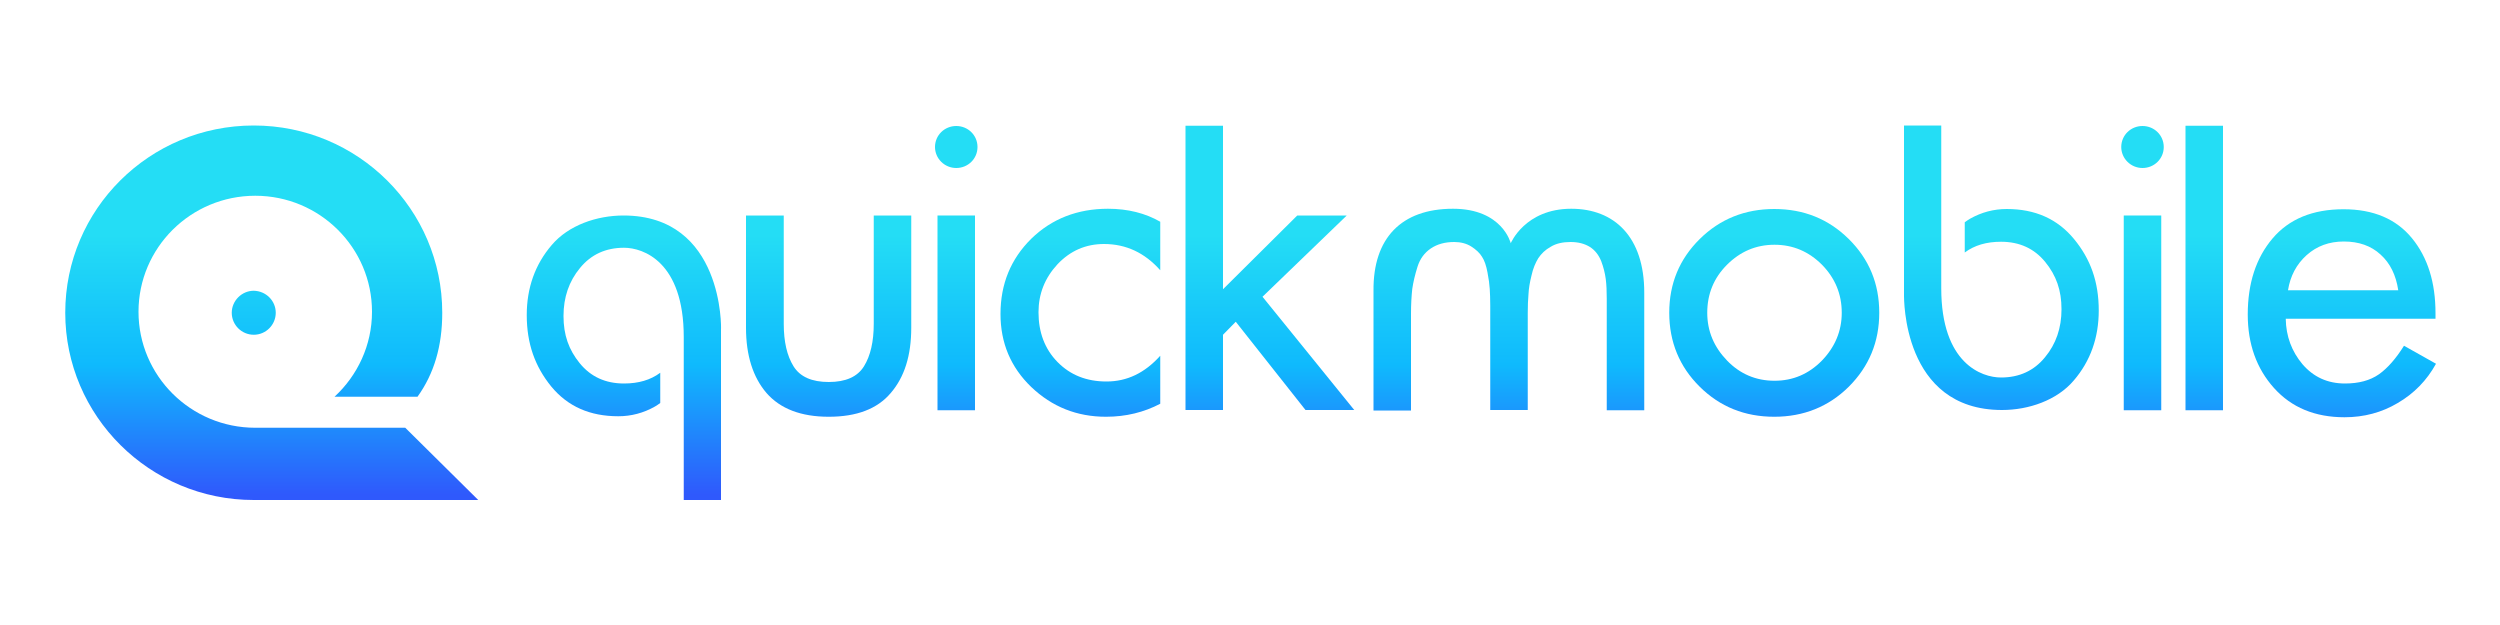
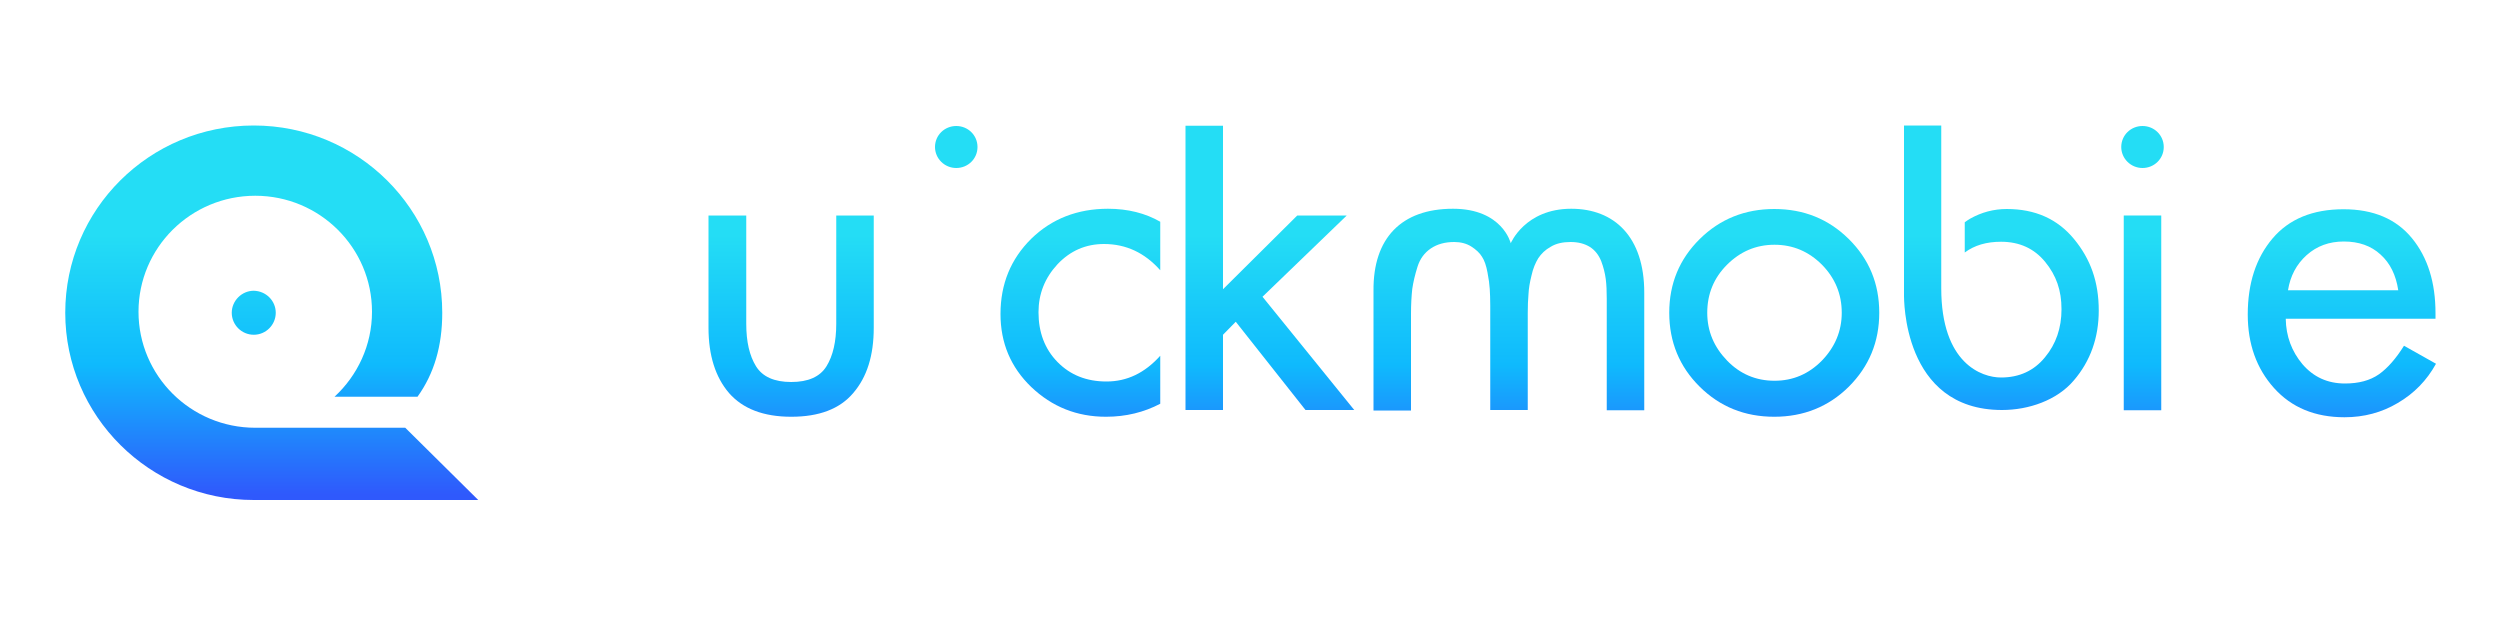
<svg xmlns="http://www.w3.org/2000/svg" viewBox="0 0 1000 250">
  <linearGradient id="a" x1="101.524" x2="101.524" y1="94.123" y2="197.832" gradientUnits="userSpaceOnUse">
    <stop offset="0" stop-color="#24ddf5" />
    <stop offset=".499" stop-color="#0fbafd" />
    <stop offset="1" stop-color="#2f59fc" />
  </linearGradient>
  <path fill="url(#a)" d="M110.3 125.1c0 4.8-3.9 8.8-8.8 8.8-4.8 0-8.8-3.9-8.8-8.8 0-4.8 4-8.8 8.8-8.8 4.9.1 8.8 4 8.8 8.8" />
  <linearGradient id="b" x1="108.759" x2="108.759" y1="94.123" y2="197.832" gradientUnits="userSpaceOnUse">
    <stop offset="0" stop-color="#24ddf5" />
    <stop offset=".499" stop-color="#0fbafd" />
    <stop offset="1" stop-color="#2f59fc" />
  </linearGradient>
  <path fill="url(#b)" d="M162.1 171.1h-60c-25.8 0-46.7-20.8-46.7-46.4 0-25.6 20.9-46.4 46.7-46.4 25.8 0 46.7 20.8 46.7 46.4 0 13.4-5.8 25.5-15 34H167c6.6-9.2 9.9-20.2 9.9-33.6 0-41.3-33.7-74.9-75.4-74.9s-75.4 33.5-75.4 74.9c0 41.3 33.8 74.9 75.4 74.9h89.8l-29.2-28.9z" />
  <linearGradient id="c" x1="249.569" x2="249.569" y1="94.123" y2="197.832" gradientUnits="userSpaceOnUse">
    <stop offset="0" stop-color="#24ddf5" />
    <stop offset=".499" stop-color="#0fbafd" />
    <stop offset="1" stop-color="#2f59fc" />
  </linearGradient>
-   <path fill="url(#c)" d="M249.4 86.2c-10.7 0-22 3.9-28.7 11.8-6.7 7.8-10 17.2-10 28 0 11.5 3.3 20.6 9.8 28.6 6.6 8 15.5 11.9 26.8 11.9 5.2 0 10.1-1.3 14.7-3.9.7-.4 1.4-.9 2.1-1.4v-12.1c-3.9 2.9-8.7 4.3-14.5 4.3-7.4 0-13.3-2.7-17.7-8.1-4.4-5.4-6.5-11.3-6.5-18.9 0-7.5 2.2-13.9 6.6-19.2 4.4-5.4 10.3-8.1 17.6-8.1 7.7 0 23.9 5.6 23.9 35.7V200h14.9v-68.3c.1 0 1.1-45.5-39-45.5" />
  <linearGradient id="d" x1="331.517" x2="331.517" y1="94.123" y2="197.832" gradientUnits="userSpaceOnUse">
    <stop offset="0" stop-color="#24ddf5" />
    <stop offset=".499" stop-color="#0fbafd" />
    <stop offset="1" stop-color="#2f59fc" />
  </linearGradient>
-   <path fill="url(#d)" d="M298.5 86.2h15v43.3c0 7.2 1.3 12.8 3.9 17 2.6 4.2 7.3 6.3 14.1 6.3s11.5-2.1 14.1-6.3c2.6-4.2 3.9-9.9 3.9-17V86.2h15v44.9c0 11.1-2.7 19.7-8.2 26.1-5.4 6.4-13.7 9.5-24.8 9.5-11.1 0-19.4-3.2-24.9-9.5-5.4-6.3-8.2-15-8.2-26.1V86.2z" />
+   <path fill="url(#d)" d="M298.5 86.2v43.3c0 7.2 1.3 12.8 3.9 17 2.6 4.2 7.3 6.3 14.1 6.3s11.5-2.1 14.1-6.3c2.6-4.2 3.9-9.9 3.9-17V86.2h15v44.9c0 11.1-2.7 19.7-8.2 26.1-5.4 6.4-13.7 9.5-24.8 9.5-11.1 0-19.4-3.2-24.9-9.5-5.4-6.3-8.2-15-8.2-26.1V86.2z" />
  <linearGradient id="e" x1="382.535" x2="382.535" y1="94.123" y2="197.832" gradientUnits="userSpaceOnUse">
    <stop offset="0" stop-color="#24ddf5" />
    <stop offset=".499" stop-color="#0fbafd" />
    <stop offset="1" stop-color="#2f59fc" />
  </linearGradient>
-   <path fill="url(#e)" d="M375 86.2h15v77.9h-15z" />
  <linearGradient id="f" x1="382.538" x2="382.538" y1="94.123" y2="197.832" gradientUnits="userSpaceOnUse">
    <stop offset="0" stop-color="#24ddf5" />
    <stop offset=".499" stop-color="#0fbafd" />
    <stop offset="1" stop-color="#2f59fc" />
  </linearGradient>
  <path fill="url(#f)" d="M391 58.8c0 4.7-3.8 8.4-8.5 8.4s-8.5-3.8-8.5-8.4c0-4.7 3.8-8.4 8.5-8.4s8.5 3.7 8.5 8.4" />
  <linearGradient id="g" x1="432.199" x2="432.199" y1="94.123" y2="197.832" gradientUnits="userSpaceOnUse">
    <stop offset="0" stop-color="#24ddf5" />
    <stop offset=".499" stop-color="#0fbafd" />
    <stop offset="1" stop-color="#2f59fc" />
  </linearGradient>
  <path fill="url(#g)" d="M464.1 88.7v19.4c-6.2-7-13.7-10.5-22.5-10.5-7.3 0-13.5 2.7-18.6 8.1-5.1 5.5-7.6 11.9-7.6 19.2 0 8 2.5 14.7 7.6 19.9 5.1 5.2 11.6 7.8 19.6 7.8 8.2 0 15.3-3.4 21.5-10.3v19.2c-6.5 3.4-13.7 5.2-21.7 5.2-11.7 0-21.6-4-29.9-11.9-8.2-7.9-12.3-17.6-12.3-29.2 0-12 4.1-22 12.3-30.1 8.2-8 18.5-12 30.7-12 8 0 15 1.8 20.9 5.2" />
  <linearGradient id="h" x1="507.937" x2="507.937" y1="94.123" y2="197.832" gradientUnits="userSpaceOnUse">
    <stop offset="0" stop-color="#24ddf5" />
    <stop offset=".499" stop-color="#0fbafd" />
    <stop offset="1" stop-color="#2f59fc" />
  </linearGradient>
  <path fill="url(#h)" d="M489.2 50.3v65.4l29.7-29.5h19.8L505 118.7l36.7 45.3h-19.5l-27.9-35.3-5.1 5.2V164h-15V50.3z" />
  <linearGradient id="i" x1="603.436" x2="603.436" y1="94.123" y2="197.832" gradientUnits="userSpaceOnUse">
    <stop offset="0" stop-color="#24ddf5" />
    <stop offset=".499" stop-color="#0fbafd" />
    <stop offset="1" stop-color="#2f59fc" />
  </linearGradient>
  <path fill="url(#i)" d="M581.2 83.5c19.8 0 23.1 13.8 23.1 13.8s5.7-13.8 24.2-13.8c17.2 0 29.2 11.2 29.2 33.5v47.1h-15v-44.6c0-3-.1-5.6-.4-7.9-.3-2.3-.9-4.7-1.8-7.1-1-2.5-2.5-4.4-4.5-5.7-2.1-1.3-4.6-2-7.8-2-3.1 0-5.8.6-7.9 1.9-2.2 1.2-3.8 2.8-5 4.6-1.1 1.8-2.1 4.1-2.7 6.9-.7 2.8-1.1 5.2-1.2 7.4-.2 2.2-.3 4.8-.3 7.6V164h-15v-41.8c0-2.6-.1-4.9-.2-6.6-.1-1.8-.4-4-.9-6.6-.5-2.7-1.2-4.8-2.2-6.3-.9-1.5-2.4-2.9-4.3-4.1-1.9-1.2-4.2-1.8-6.8-1.8-3.8 0-6.9.9-9.4 2.6-2.5 1.7-4.3 4.1-5.3 7.3s-1.7 6.1-2.1 8.9c-.3 2.8-.5 6-.5 9.8v38.8h-15v-47.9c-.2-21 11.1-32.8 31.8-32.8" />
  <linearGradient id="j" x1="709.765" x2="709.765" y1="94.123" y2="197.832" gradientUnits="userSpaceOnUse">
    <stop offset="0" stop-color="#24ddf5" />
    <stop offset=".499" stop-color="#0fbafd" />
    <stop offset="1" stop-color="#2f59fc" />
  </linearGradient>
  <path fill="url(#j)" d="M679.9 95.6c8.1-8 18.1-12 29.8-12 11.8 0 21.7 4 29.8 12 8.1 8 12.2 17.8 12.2 29.5s-4.1 21.5-12.2 29.6c-8.1 8-18.1 12-29.8 12-11.8 0-21.7-4-29.8-12-8.1-8-12.2-17.9-12.2-29.6 0-11.7 4.1-21.5 12.2-29.5m48.9 10.3c-5.3-5.3-11.6-8-19-8s-13.7 2.7-19 8c-5.3 5.3-7.9 11.7-7.9 19.2 0 7.4 2.7 13.7 7.9 19.1 5.2 5.4 11.6 8.1 19 8.1s13.7-2.7 19-8.1c5.2-5.4 7.9-11.8 7.9-19.1 0-7.5-2.7-13.9-7.9-19.2" />
  <linearGradient id="k" x1="800.642" x2="800.642" y1="94.123" y2="197.832" gradientUnits="userSpaceOnUse">
    <stop offset="0" stop-color="#24ddf5" />
    <stop offset=".499" stop-color="#0fbafd" />
    <stop offset="1" stop-color="#2f59fc" />
  </linearGradient>
  <path fill="url(#k)" d="M800.8 164c10.7 0 22-3.9 28.7-11.8 6.7-7.8 10-17.2 10-28 0-11.5-3.3-20.6-9.9-28.6-6.6-8-15.5-12-26.9-12-5.2 0-10.1 1.3-14.7 3.9-.7.4-1.4.9-2.1 1.4V101c3.9-2.9 8.7-4.3 14.5-4.3 7.4 0 13.3 2.7 17.7 8.1 4.4 5.4 6.5 11.3 6.5 18.9 0 7.5-2.2 13.9-6.6 19.2-4.4 5.4-10.3 8.1-17.6 8.1-7.7 0-23.9-5.6-23.9-35.7V50.2h-14.9v68.3c.1.1-.9 45.5 39.2 45.5" />
  <linearGradient id="l" x1="857.023" x2="857.023" y1="94.123" y2="197.832" gradientUnits="userSpaceOnUse">
    <stop offset="0" stop-color="#24ddf5" />
    <stop offset=".499" stop-color="#0fbafd" />
    <stop offset="1" stop-color="#2f59fc" />
  </linearGradient>
  <path fill="url(#l)" d="M849.5 86.2h15v77.9h-15z" />
  <linearGradient id="m" x1="857.018" x2="857.018" y1="94.123" y2="197.832" gradientUnits="userSpaceOnUse">
    <stop offset="0" stop-color="#24ddf5" />
    <stop offset=".499" stop-color="#0fbafd" />
    <stop offset="1" stop-color="#2f59fc" />
  </linearGradient>
  <path fill="url(#m)" d="M865.5 58.8c0 4.7-3.8 8.4-8.5 8.4s-8.5-3.8-8.5-8.4c0-4.7 3.8-8.4 8.5-8.4s8.5 3.7 8.5 8.4" />
  <linearGradient id="n" x1="881.719" x2="881.719" y1="94.123" y2="197.832" gradientUnits="userSpaceOnUse">
    <stop offset="0" stop-color="#24ddf5" />
    <stop offset=".499" stop-color="#0fbafd" />
    <stop offset="1" stop-color="#2f59fc" />
  </linearGradient>
-   <path fill="url(#n)" d="M874.2 50.3h15v113.8h-15z" />
  <linearGradient id="o" x1="936.805" x2="936.805" y1="94.123" y2="197.832" gradientUnits="userSpaceOnUse">
    <stop offset="0" stop-color="#24ddf5" />
    <stop offset=".499" stop-color="#0fbafd" />
    <stop offset="1" stop-color="#2f59fc" />
  </linearGradient>
  <path fill="url(#o)" d="M974.4 127.5h-60.1c.1 7 2.4 13.1 6.7 18.2 4.4 5.1 10 7.7 17 7.7 5.5 0 10-1.2 13.6-3.7 3.5-2.5 6.8-6.3 10-11.4l12.8 7.2c-3.7 6.7-8.8 11.9-15.3 15.7-6.4 3.8-13.5 5.7-21.3 5.7-11.8 0-21.2-3.9-28.2-11.7-7-7.8-10.5-17.6-10.5-29.4 0-12.5 3.3-22.6 9.9-30.4 6.6-7.8 16.1-11.7 28.4-11.7 12 0 21.1 3.9 27.4 11.6 6.3 7.7 9.4 17.7 9.4 30v2.2zm-59.2-11.4h44.1c-.9-6-3.2-10.8-7.1-14.3-3.8-3.5-8.7-5.2-14.7-5.2-5.8 0-10.8 1.8-14.9 5.5-4 3.6-6.5 8.3-7.4 14" />
</svg>